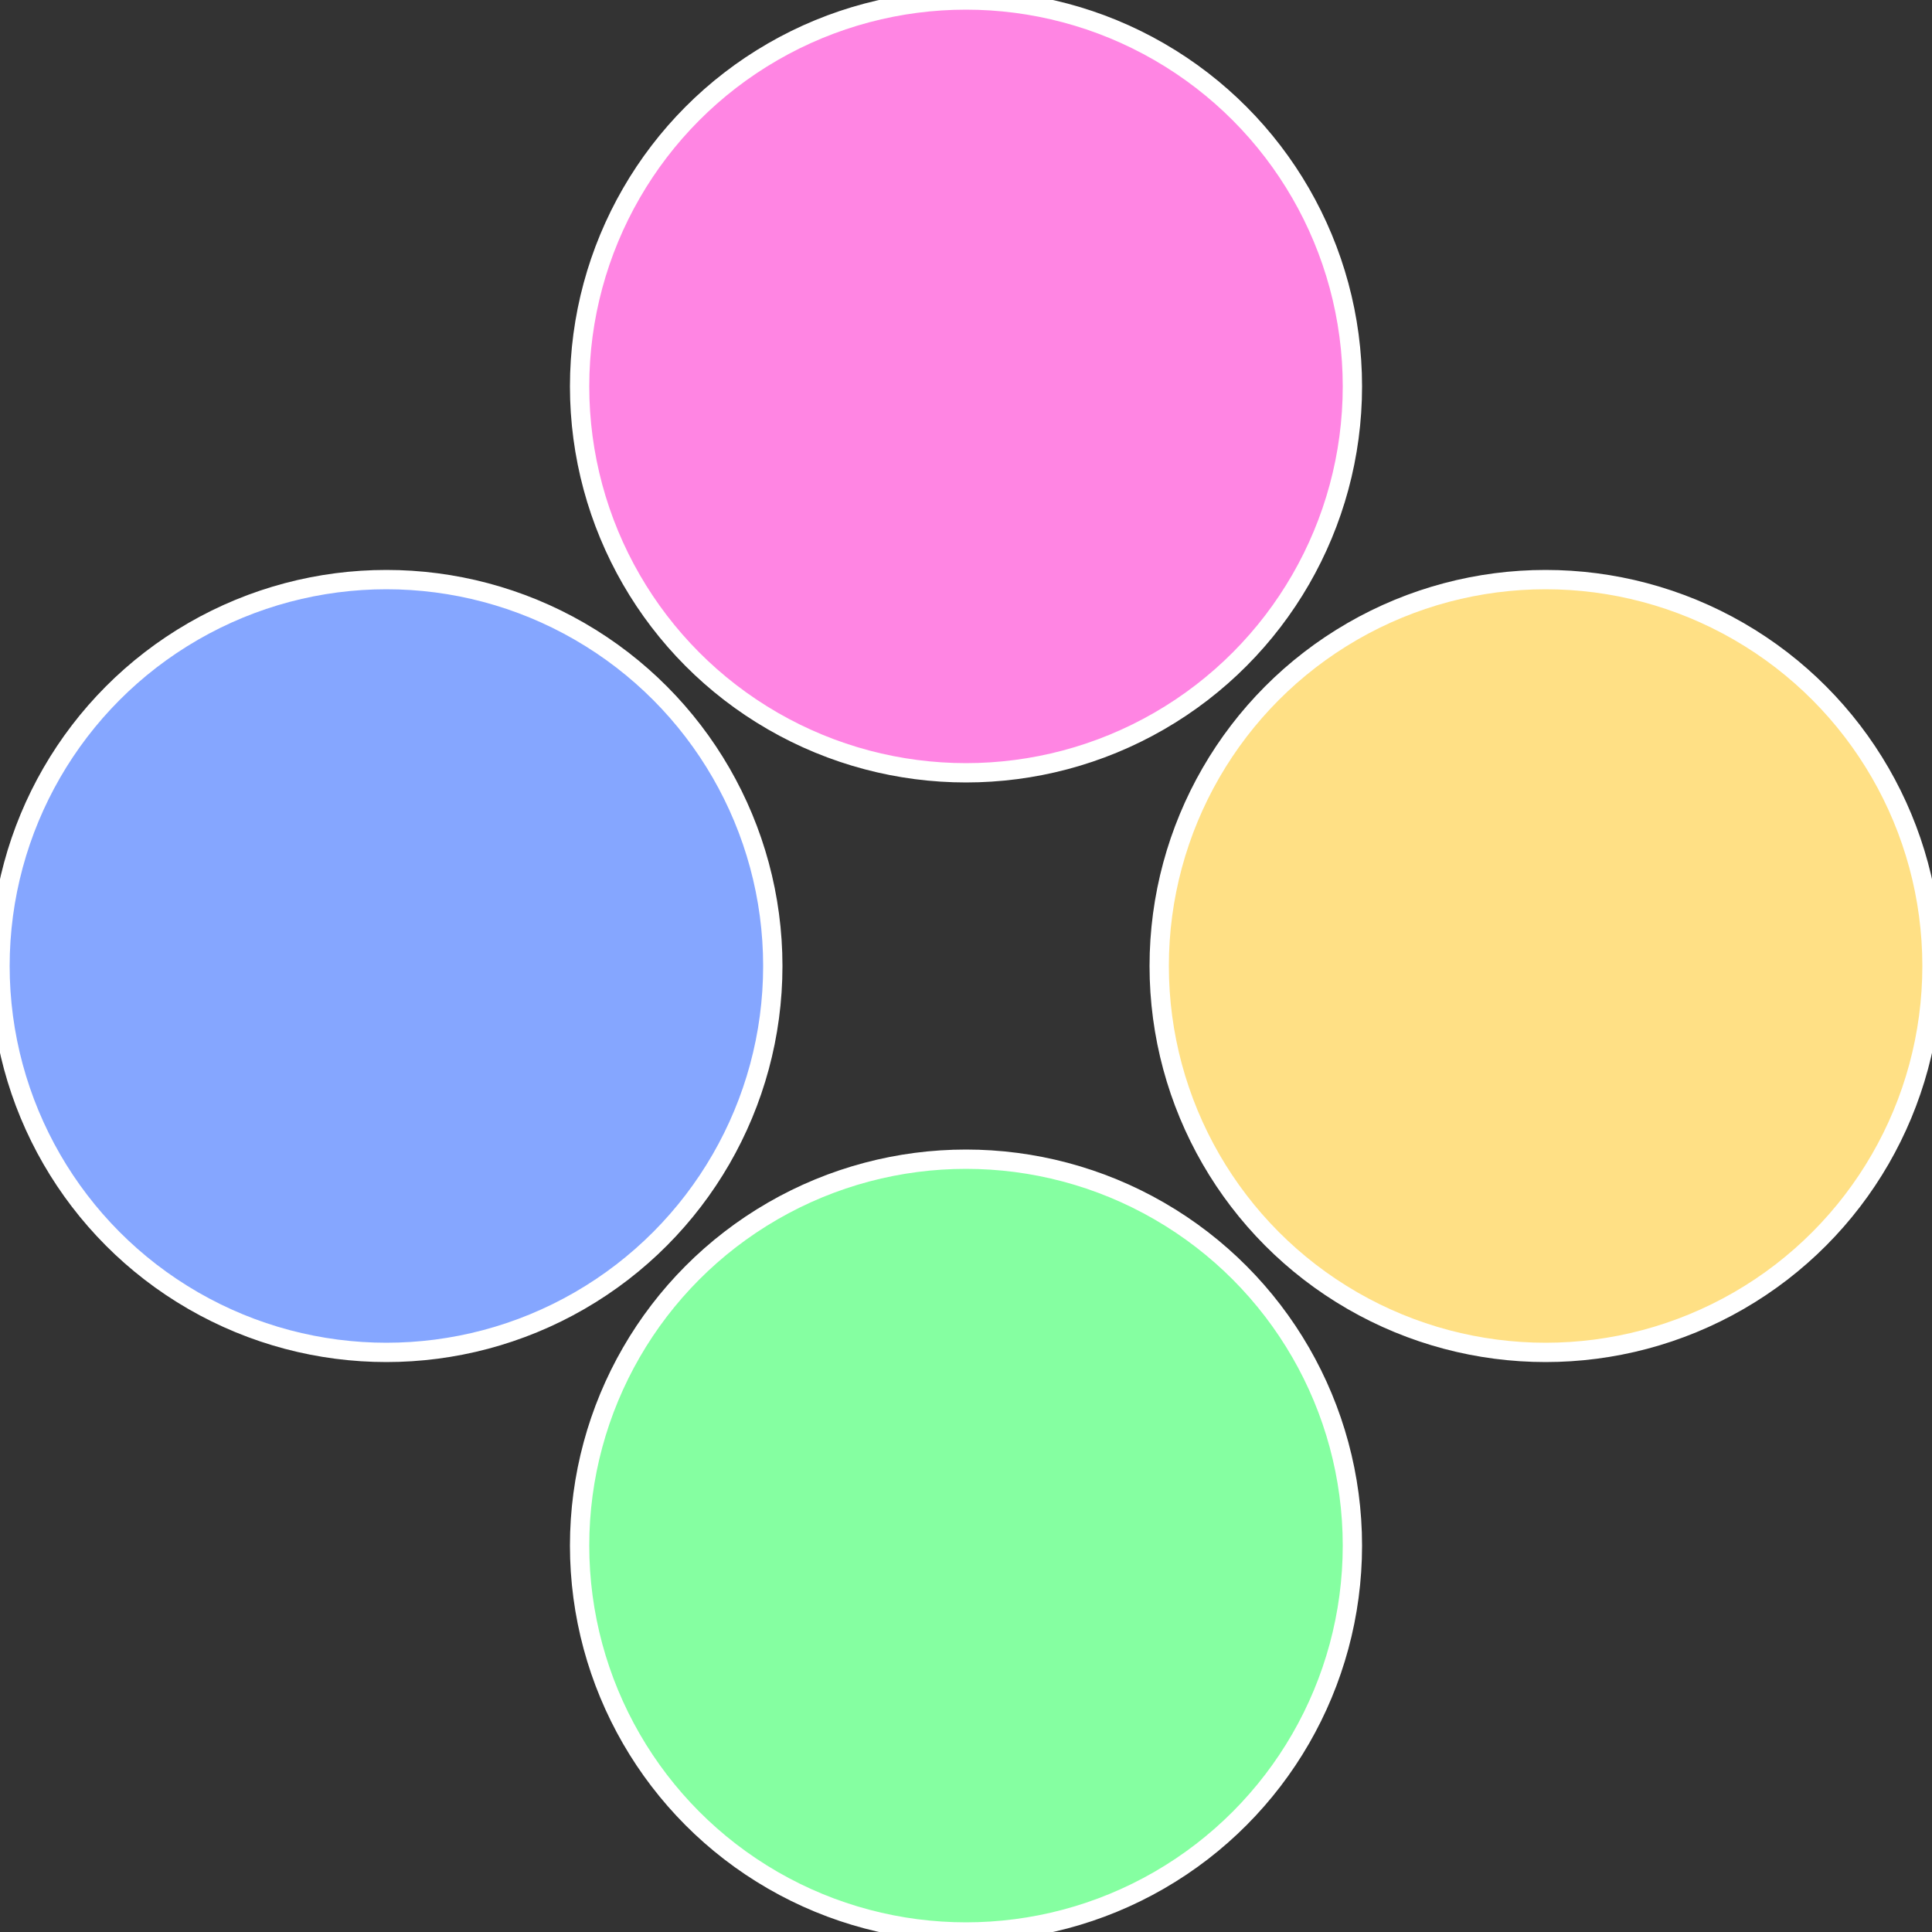
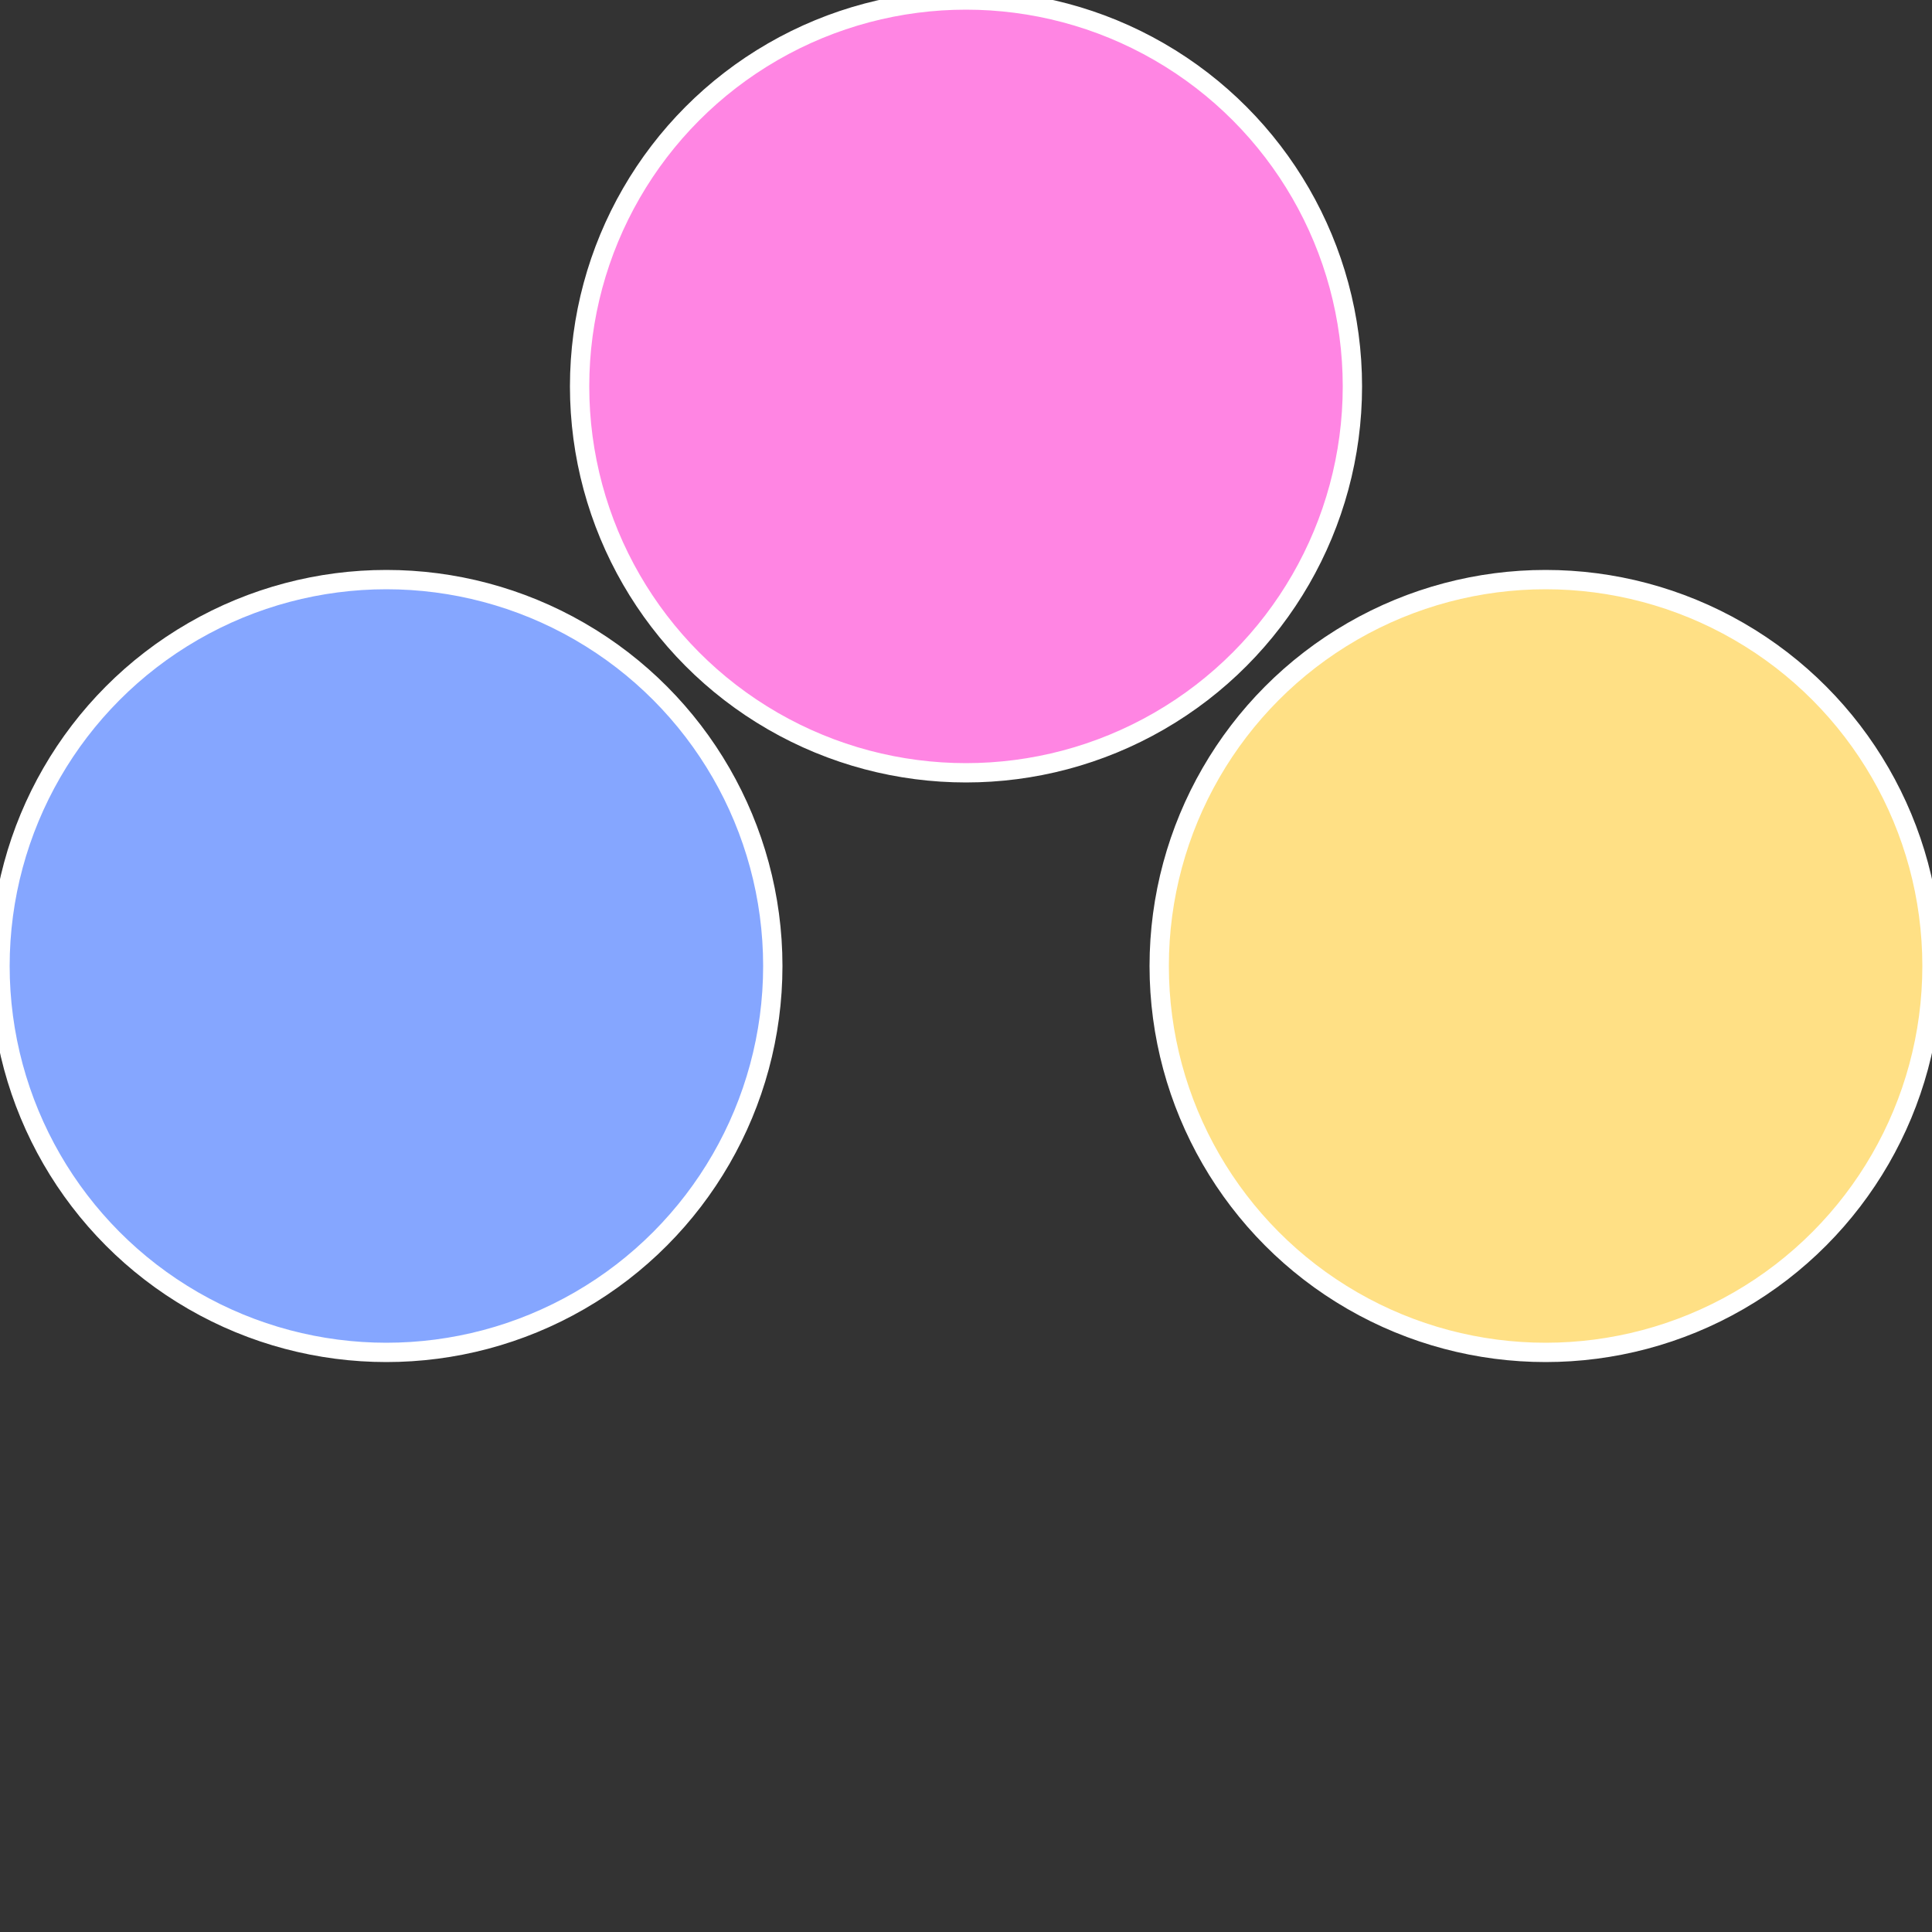
<svg xmlns="http://www.w3.org/2000/svg" width="500" height="500" viewBox="-1 -1 2 2">
  <rect x="-1" y="-1" width="2" height="2" fill="#333333" stroke="none" />
  <circle cx="0.6" cy="0" r="0.4" fill="#ffe085" stroke="#fff" stroke-width="1%" />
-   <circle cx="3.6739403974421E-17" cy="0.6" r="0.4" fill="#85ffa1" stroke="#fff" stroke-width="1%" />
  <circle cx="-0.6" cy="7.3478807948841E-17" r="0.4" fill="#85a6ff" stroke="#fff" stroke-width="1%" />
  <circle cx="-1.1021821192326E-16" cy="-0.6" r="0.4" fill="#ff85e3" stroke="#fff" stroke-width="1%" />
</svg>